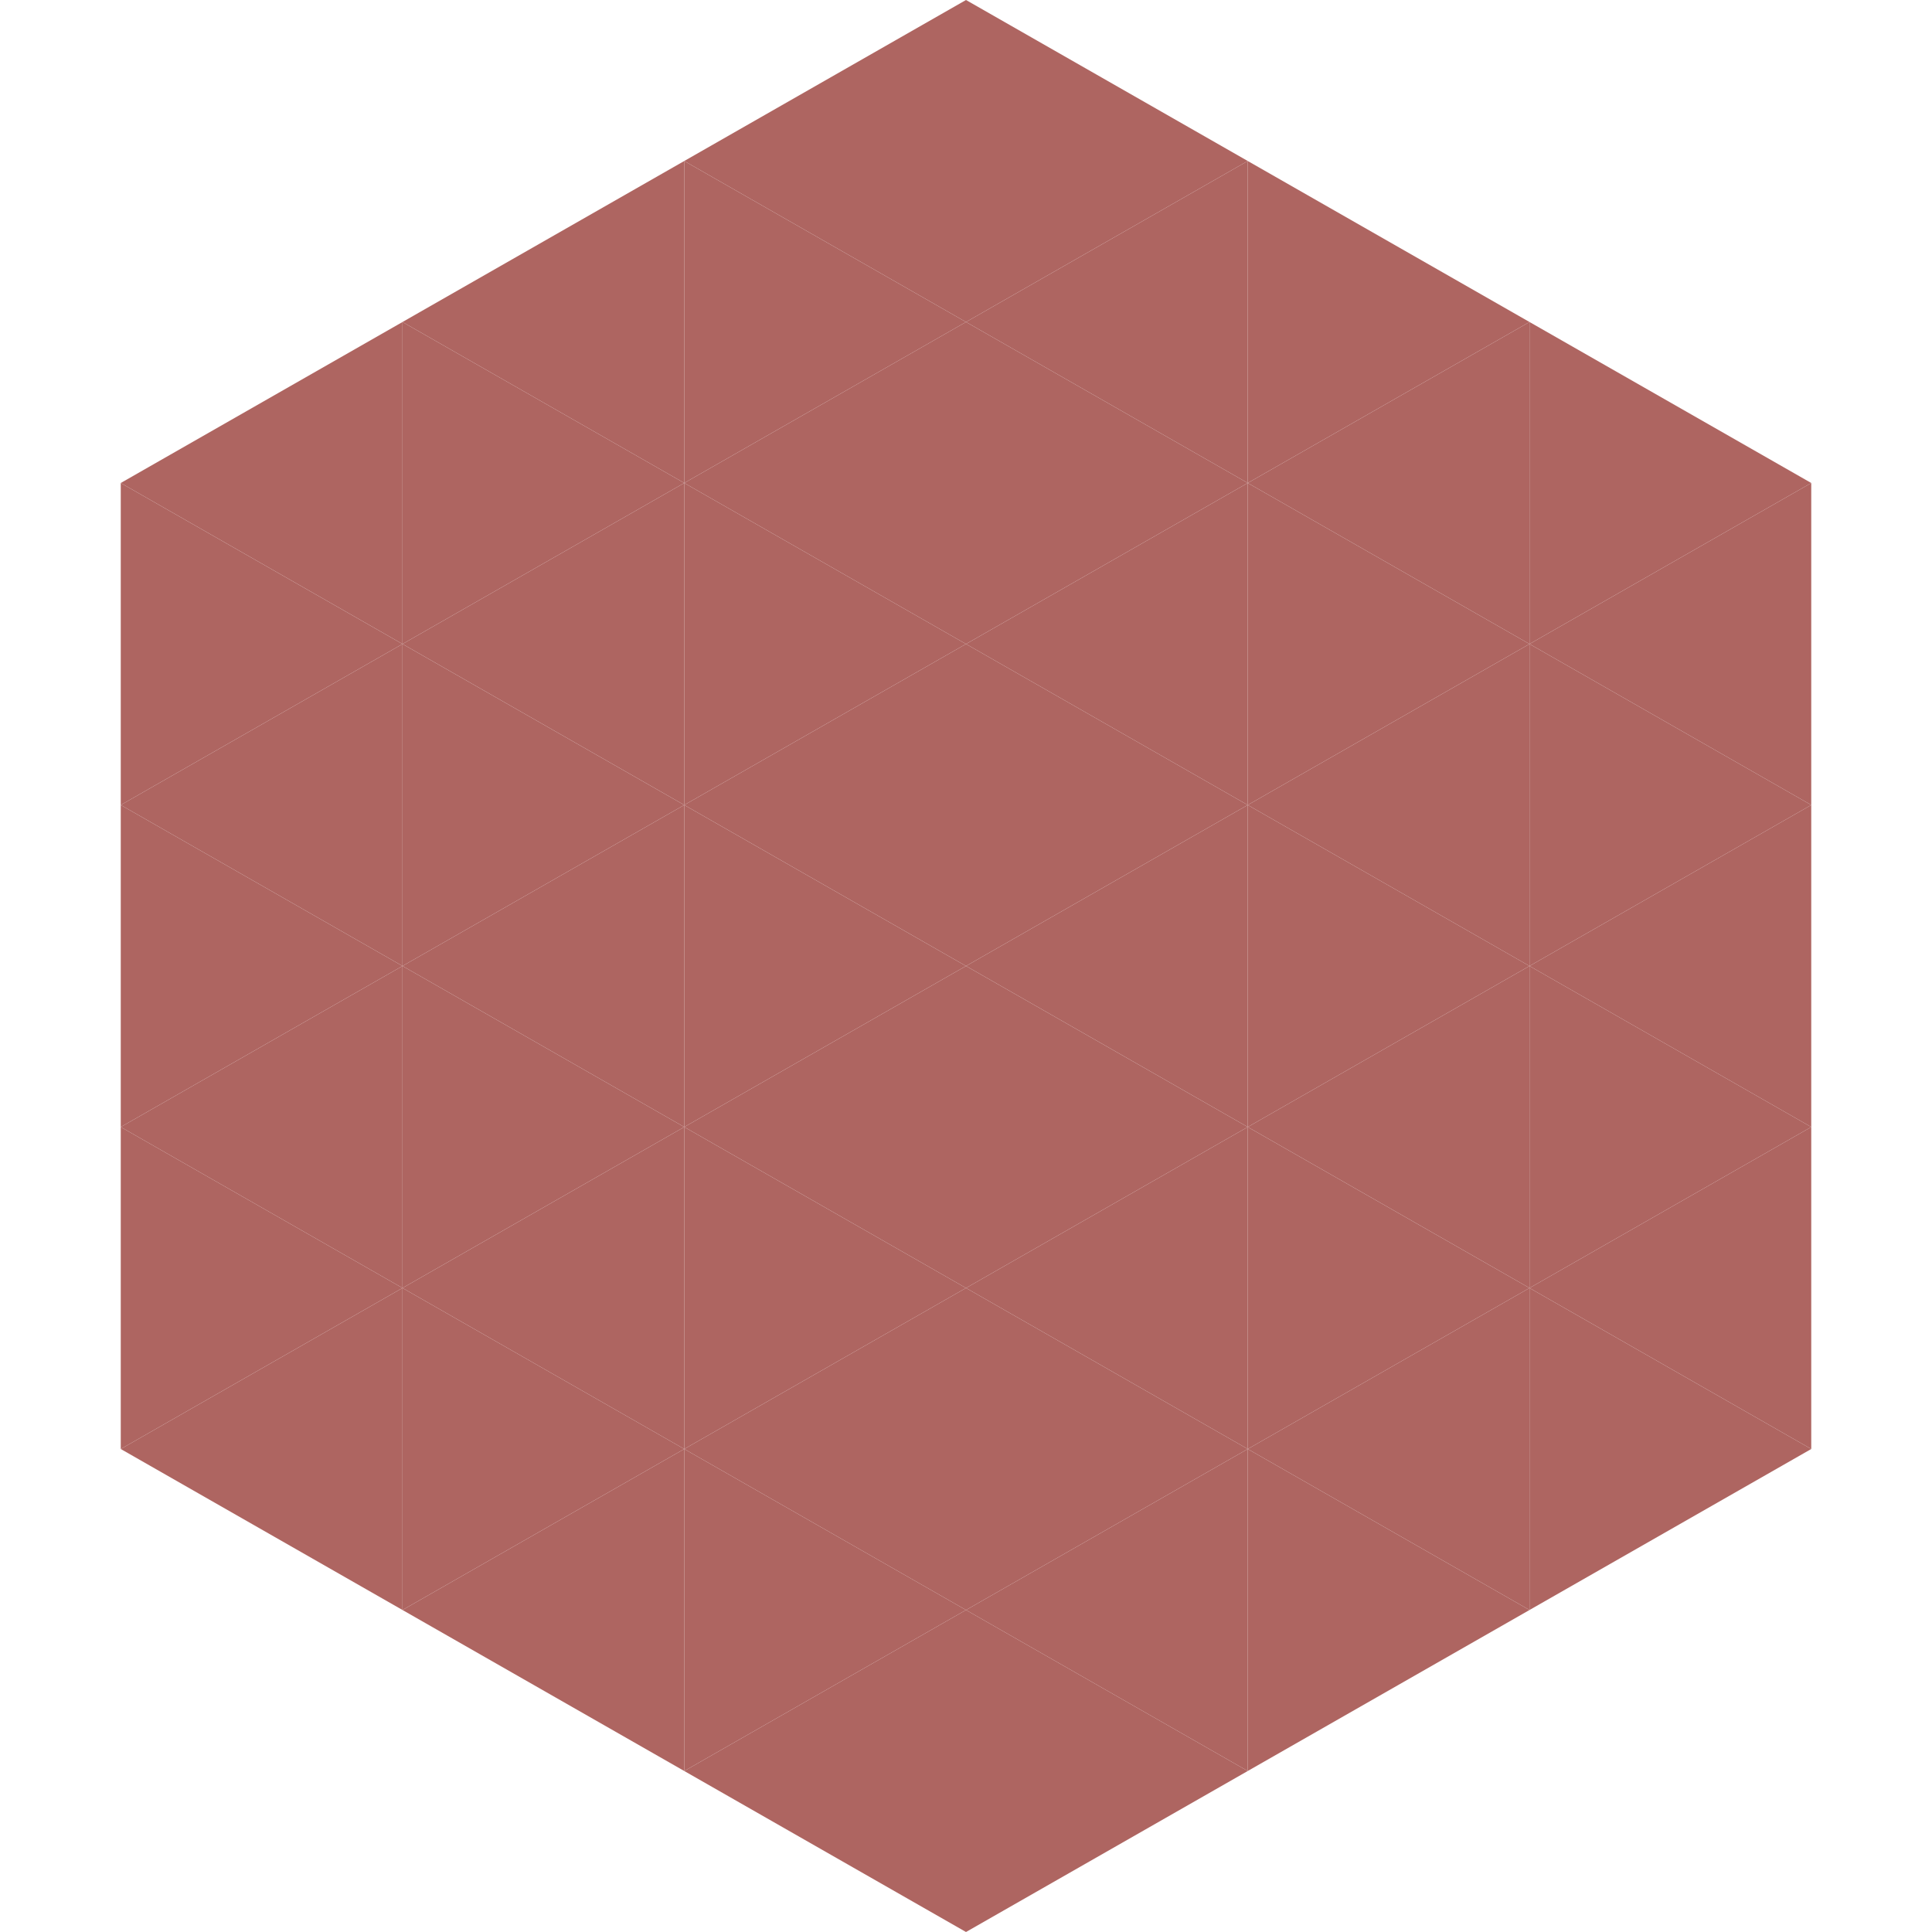
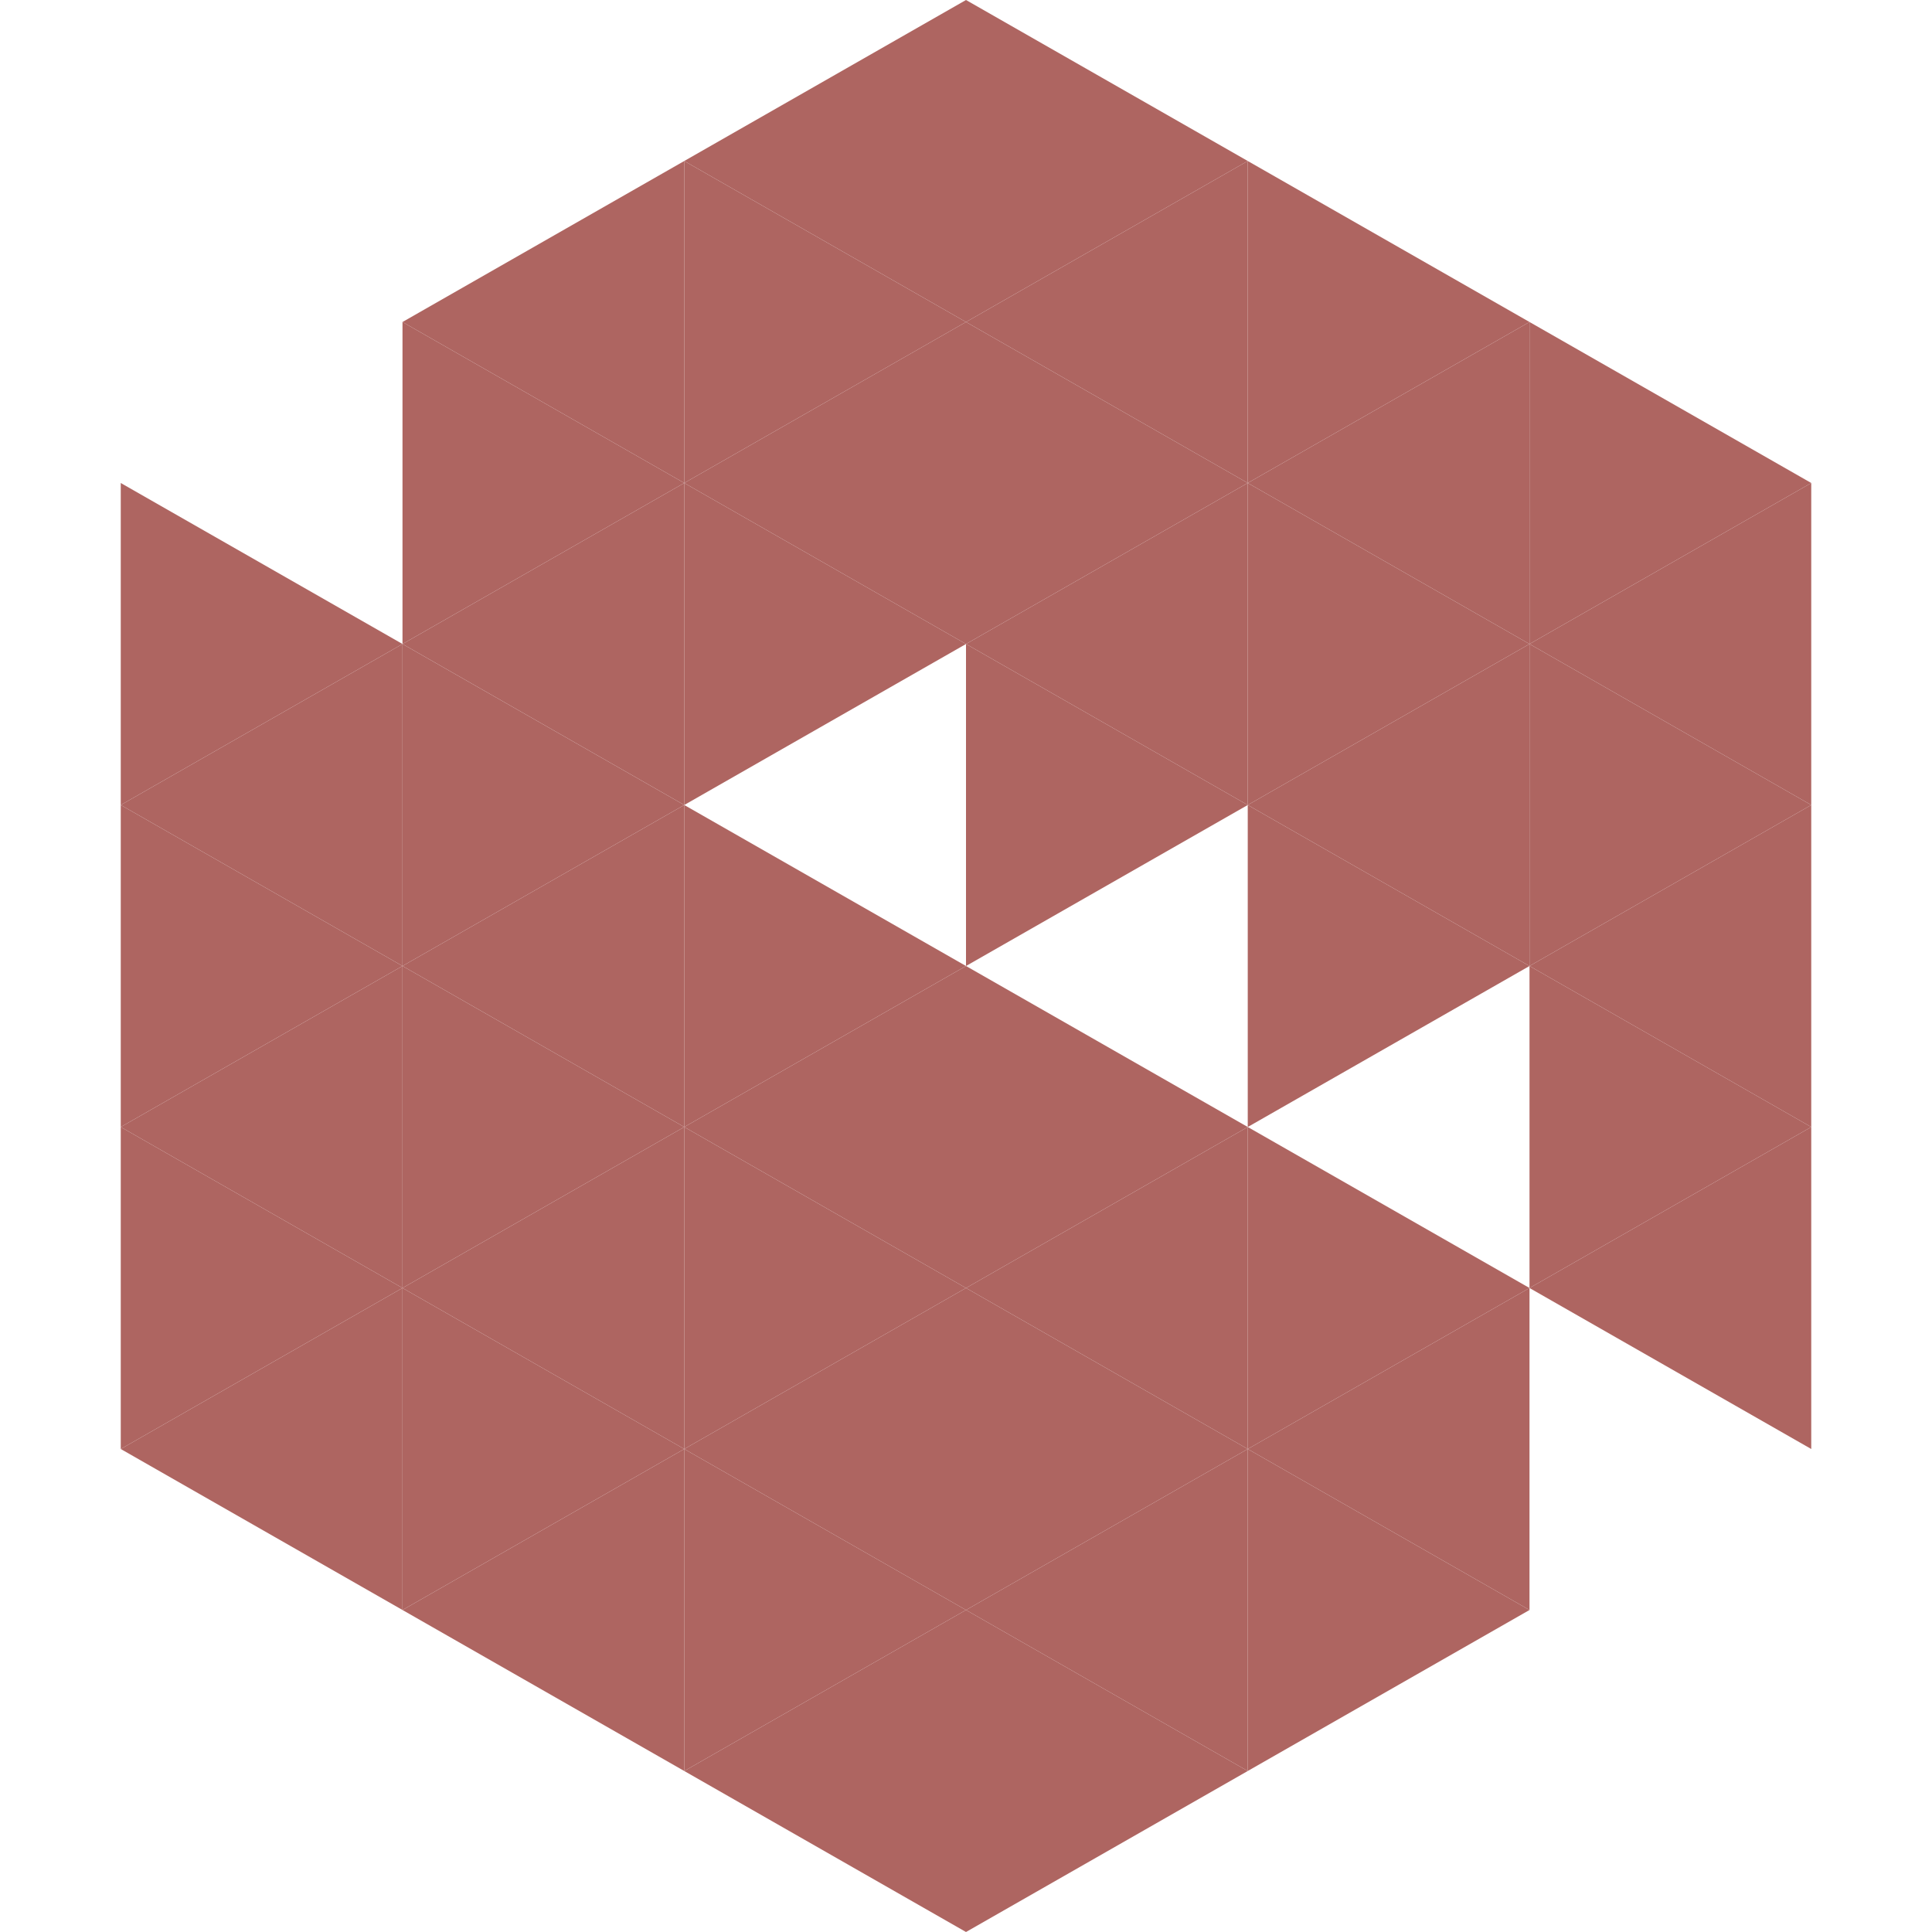
<svg xmlns="http://www.w3.org/2000/svg" width="240" height="240">
-   <polygon points="50,40 15,60 50,80" style="fill:rgb(174,101,97)" />
  <polygon points="190,40 225,60 190,80" style="fill:rgb(174,101,97)" />
  <polygon points="15,60 50,80 15,100" style="fill:rgb(174,101,97)" />
  <polygon points="225,60 190,80 225,100" style="fill:rgb(174,101,97)" />
  <polygon points="50,80 15,100 50,120" style="fill:rgb(174,101,97)" />
  <polygon points="190,80 225,100 190,120" style="fill:rgb(174,101,97)" />
  <polygon points="15,100 50,120 15,140" style="fill:rgb(174,101,97)" />
  <polygon points="225,100 190,120 225,140" style="fill:rgb(174,101,97)" />
  <polygon points="50,120 15,140 50,160" style="fill:rgb(174,101,97)" />
  <polygon points="190,120 225,140 190,160" style="fill:rgb(174,101,97)" />
  <polygon points="15,140 50,160 15,180" style="fill:rgb(174,101,97)" />
  <polygon points="225,140 190,160 225,180" style="fill:rgb(174,101,97)" />
  <polygon points="50,160 15,180 50,200" style="fill:rgb(174,101,97)" />
-   <polygon points="190,160 225,180 190,200" style="fill:rgb(174,101,97)" />
  <polygon points="15,180 50,200 15,220" style="fill:rgb(255,255,255); fill-opacity:0" />
  <polygon points="225,180 190,200 225,220" style="fill:rgb(255,255,255); fill-opacity:0" />
  <polygon points="50,0 85,20 50,40" style="fill:rgb(255,255,255); fill-opacity:0" />
  <polygon points="190,0 155,20 190,40" style="fill:rgb(255,255,255); fill-opacity:0" />
  <polygon points="85,20 50,40 85,60" style="fill:rgb(174,101,97)" />
  <polygon points="155,20 190,40 155,60" style="fill:rgb(174,101,97)" />
  <polygon points="50,40 85,60 50,80" style="fill:rgb(174,101,97)" />
  <polygon points="190,40 155,60 190,80" style="fill:rgb(174,101,97)" />
  <polygon points="85,60 50,80 85,100" style="fill:rgb(174,101,97)" />
  <polygon points="155,60 190,80 155,100" style="fill:rgb(174,101,97)" />
  <polygon points="50,80 85,100 50,120" style="fill:rgb(174,101,97)" />
  <polygon points="190,80 155,100 190,120" style="fill:rgb(174,101,97)" />
  <polygon points="85,100 50,120 85,140" style="fill:rgb(174,101,97)" />
  <polygon points="155,100 190,120 155,140" style="fill:rgb(174,101,97)" />
  <polygon points="50,120 85,140 50,160" style="fill:rgb(174,101,97)" />
-   <polygon points="190,120 155,140 190,160" style="fill:rgb(174,101,97)" />
  <polygon points="85,140 50,160 85,180" style="fill:rgb(174,101,97)" />
  <polygon points="155,140 190,160 155,180" style="fill:rgb(174,101,97)" />
  <polygon points="50,160 85,180 50,200" style="fill:rgb(174,101,97)" />
  <polygon points="190,160 155,180 190,200" style="fill:rgb(174,101,97)" />
  <polygon points="85,180 50,200 85,220" style="fill:rgb(174,101,97)" />
  <polygon points="155,180 190,200 155,220" style="fill:rgb(174,101,97)" />
  <polygon points="120,0 85,20 120,40" style="fill:rgb(174,101,97)" />
  <polygon points="120,0 155,20 120,40" style="fill:rgb(174,101,97)" />
  <polygon points="85,20 120,40 85,60" style="fill:rgb(174,101,97)" />
  <polygon points="155,20 120,40 155,60" style="fill:rgb(174,101,97)" />
  <polygon points="120,40 85,60 120,80" style="fill:rgb(174,101,97)" />
  <polygon points="120,40 155,60 120,80" style="fill:rgb(174,101,97)" />
  <polygon points="85,60 120,80 85,100" style="fill:rgb(174,101,97)" />
  <polygon points="155,60 120,80 155,100" style="fill:rgb(174,101,97)" />
-   <polygon points="120,80 85,100 120,120" style="fill:rgb(174,101,97)" />
  <polygon points="120,80 155,100 120,120" style="fill:rgb(174,101,97)" />
  <polygon points="85,100 120,120 85,140" style="fill:rgb(174,101,97)" />
-   <polygon points="155,100 120,120 155,140" style="fill:rgb(174,101,97)" />
  <polygon points="120,120 85,140 120,160" style="fill:rgb(174,101,97)" />
  <polygon points="120,120 155,140 120,160" style="fill:rgb(174,101,97)" />
  <polygon points="85,140 120,160 85,180" style="fill:rgb(174,101,97)" />
  <polygon points="155,140 120,160 155,180" style="fill:rgb(174,101,97)" />
  <polygon points="120,160 85,180 120,200" style="fill:rgb(174,101,97)" />
  <polygon points="120,160 155,180 120,200" style="fill:rgb(174,101,97)" />
  <polygon points="85,180 120,200 85,220" style="fill:rgb(174,101,97)" />
  <polygon points="155,180 120,200 155,220" style="fill:rgb(174,101,97)" />
  <polygon points="120,200 85,220 120,240" style="fill:rgb(174,101,97)" />
  <polygon points="120,200 155,220 120,240" style="fill:rgb(174,101,97)" />
  <polygon points="85,220 120,240 85,260" style="fill:rgb(255,255,255); fill-opacity:0" />
  <polygon points="155,220 120,240 155,260" style="fill:rgb(255,255,255); fill-opacity:0" />
</svg>